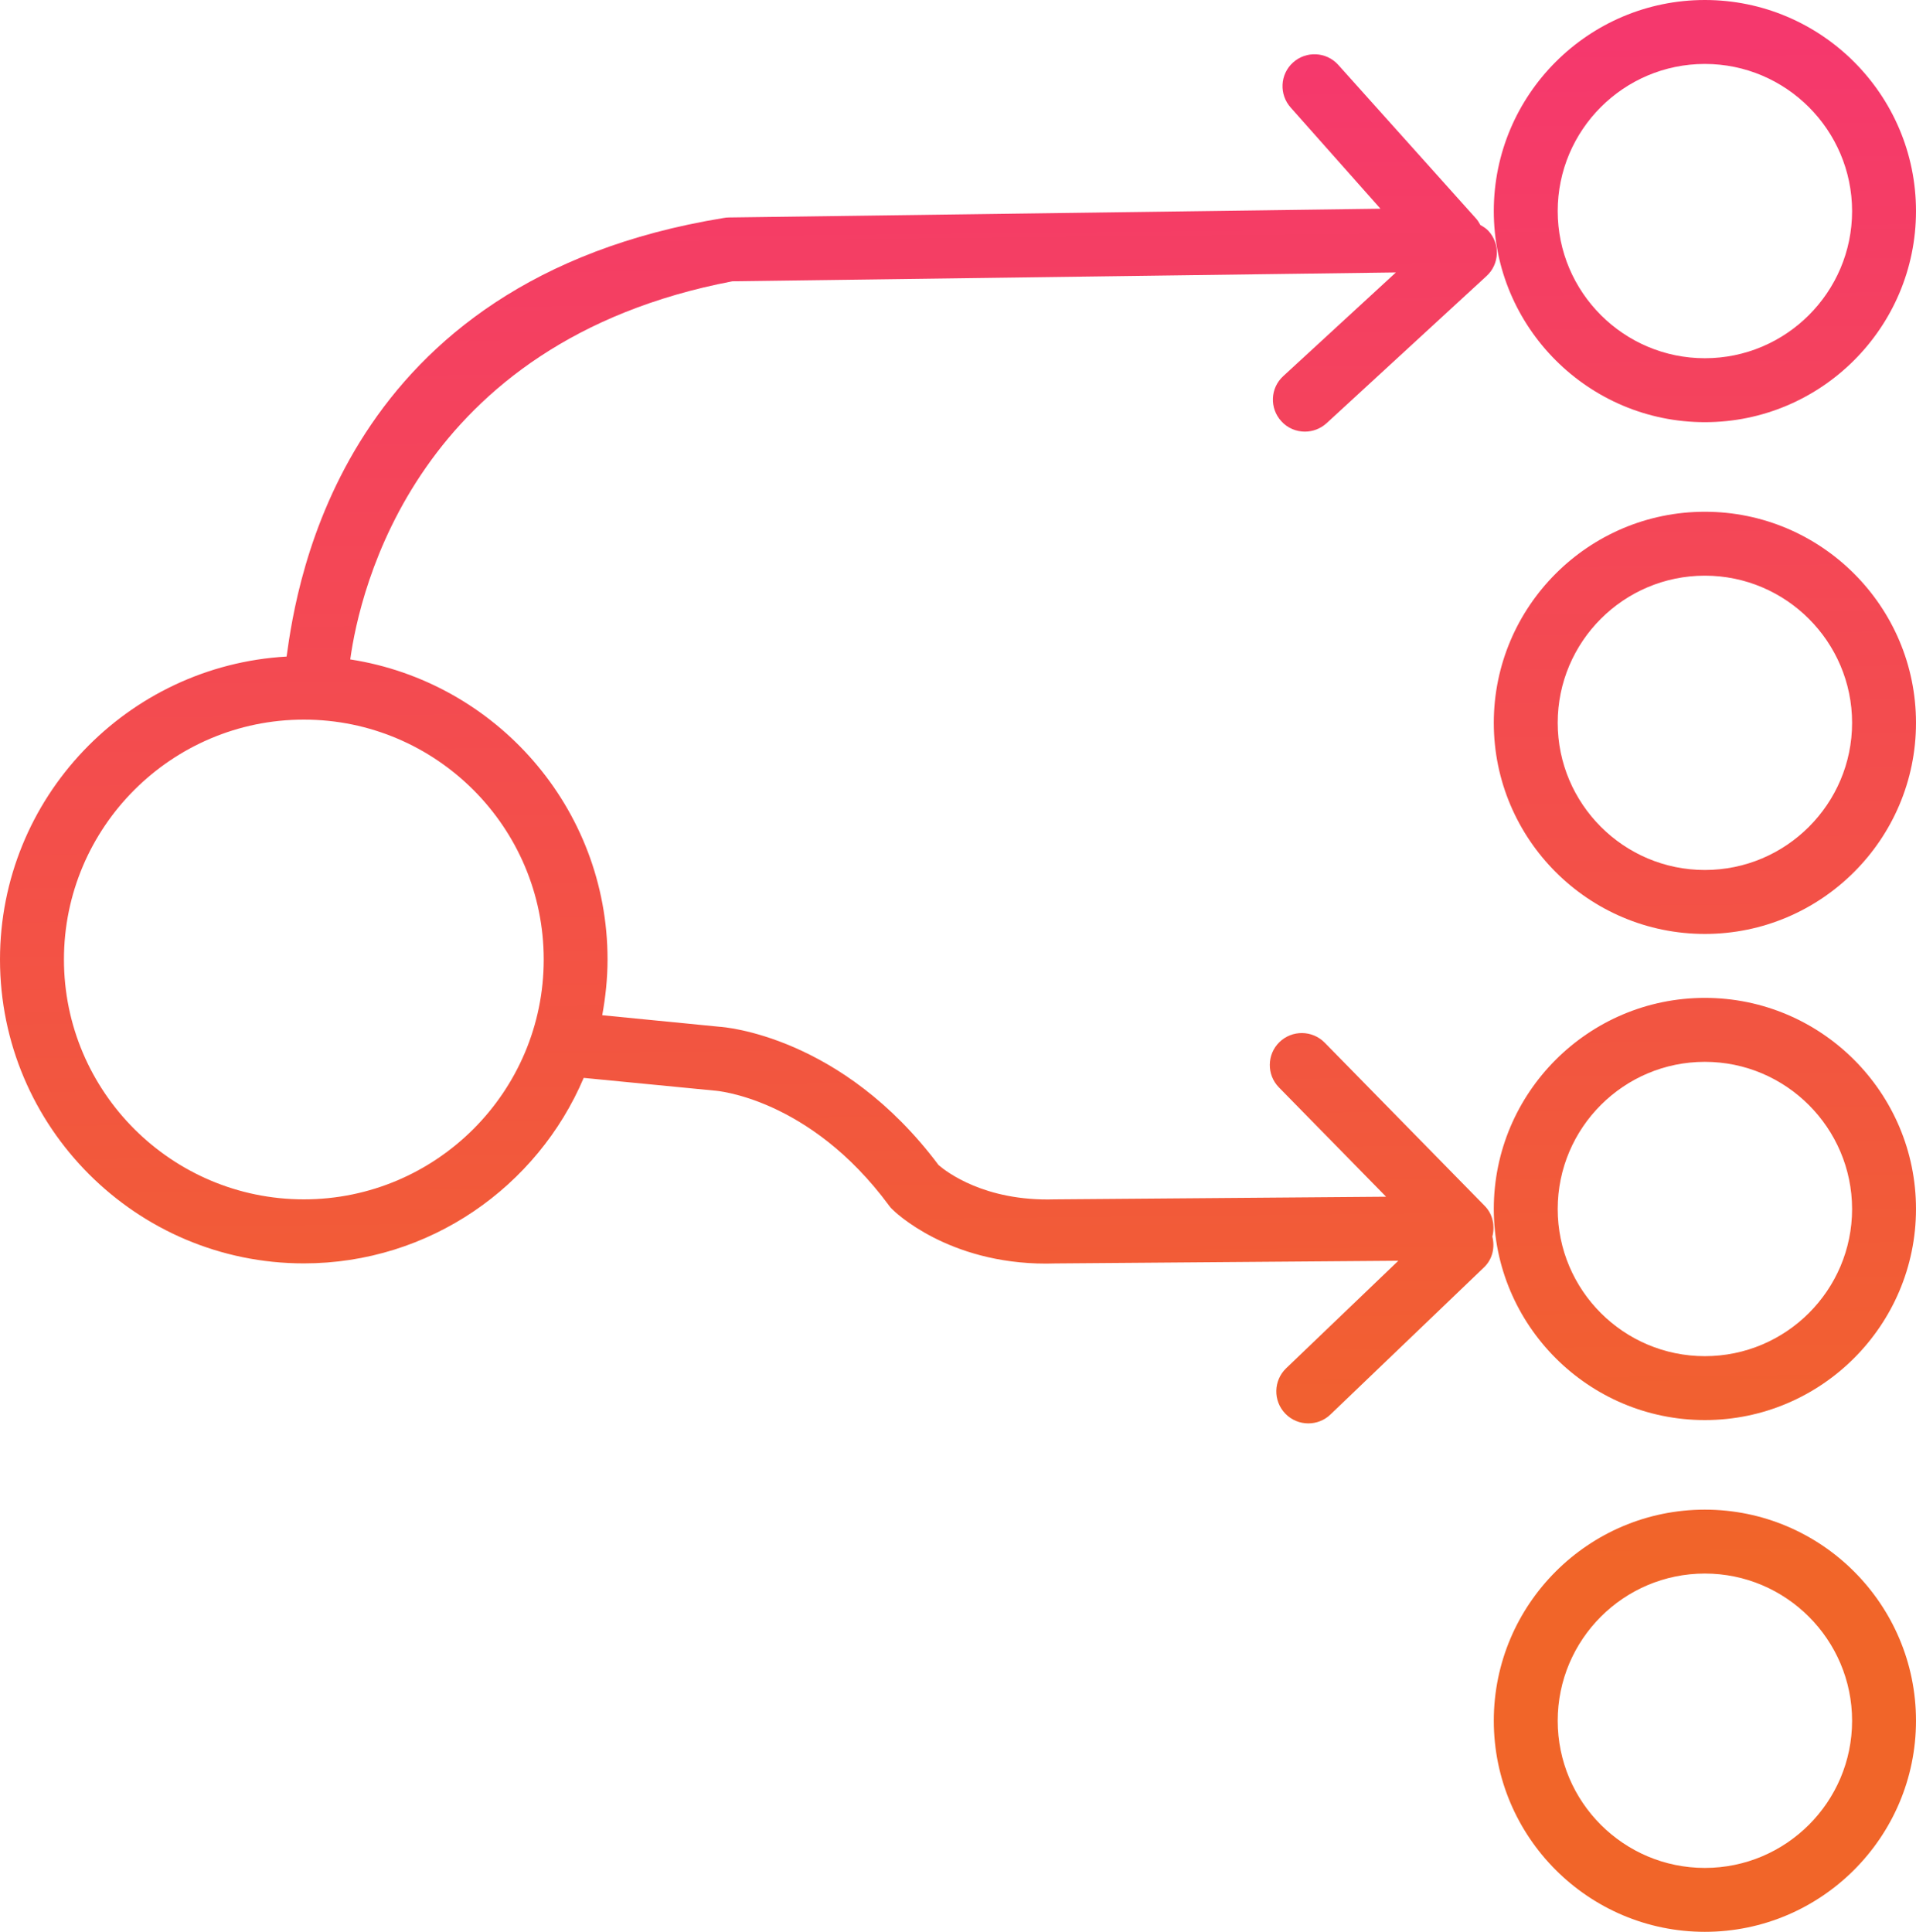
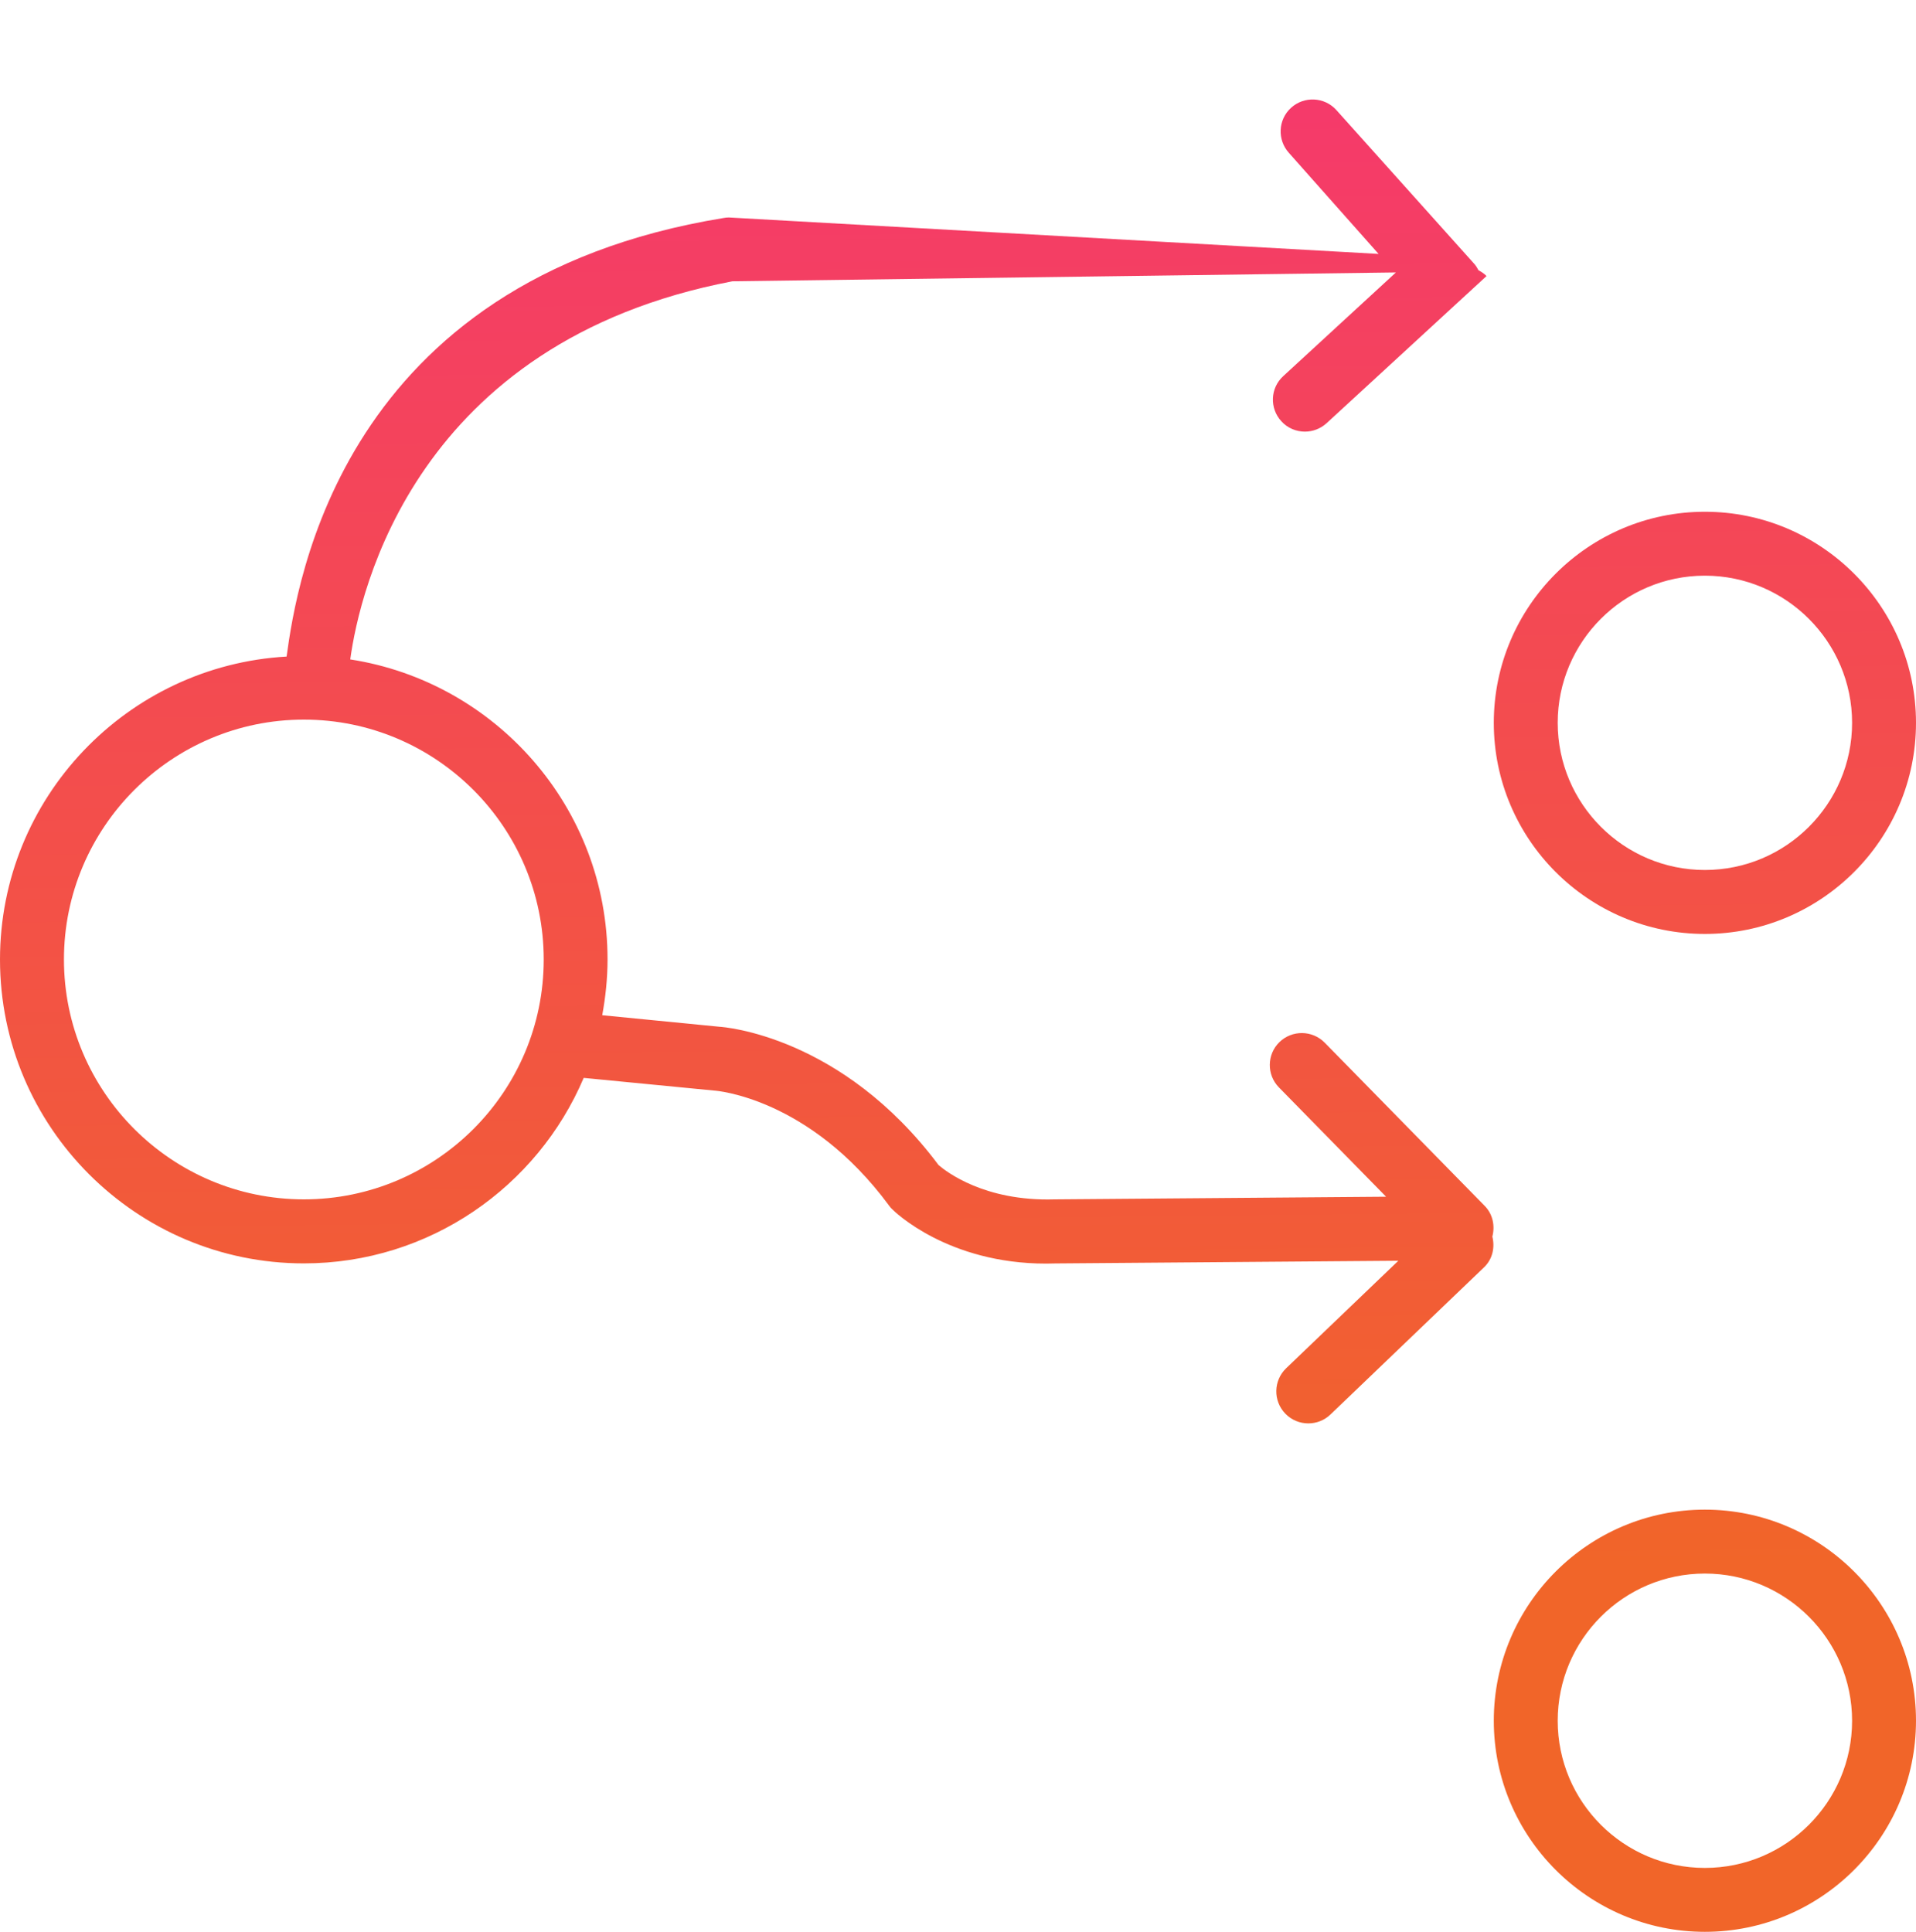
<svg xmlns="http://www.w3.org/2000/svg" version="1.1" id="Layer_1" x="0px" y="0px" width="45px" height="45.374px" viewBox="0 0 45 45.374" enable-background="new 0 0 45 45.374" xml:space="preserve">
  <g>
    <g>
      <linearGradient id="SVGID_1_" gradientUnits="userSpaceOnUse" x1="39.999" y1="0.925" x2="40.374" y2="36.8">
        <stop offset="0" style="stop-color:#F5386D" />
        <stop offset="1" style="stop-color:#F16529" />
      </linearGradient>
-       <path fill="url(#SVGID_1_)" d="M40.041,9.916c-2.733,0-4.957-2.224-4.957-4.958S37.308,0,40.041,0C42.775,0,45,2.225,45,4.958    C44.999,7.693,42.775,9.916,40.041,9.916z M40.041,1.502c-1.907,0-3.456,1.551-3.456,3.456c0,1.905,1.551,3.456,3.456,3.456    c1.907,0,3.458-1.551,3.458-3.456C43.497,3.053,41.946,1.502,40.041,1.502z" />
    </g>
    <g>
      <linearGradient id="SVGID_2_" gradientUnits="userSpaceOnUse" x1="39.873" y1="0.927" x2="40.248" y2="36.802">
        <stop offset="0" style="stop-color:#F5386D" />
        <stop offset="1" style="stop-color:#F16529" />
      </linearGradient>
      <path fill="url(#SVGID_2_)" d="M40.041,21.936c-2.733,0-4.957-2.224-4.957-4.958c0-2.733,2.224-4.958,4.957-4.958    c2.735,0,4.959,2.225,4.959,4.958S42.775,21.936,40.041,21.936z M40.041,13.521c-1.907,0-3.456,1.551-3.456,3.456    s1.551,3.457,3.456,3.457c1.907,0,3.458-1.551,3.458-3.456S41.946,13.521,40.041,13.521z" />
    </g>
    <g>
      <linearGradient id="SVGID_3_" gradientUnits="userSpaceOnUse" x1="39.754" y1="0.928" x2="40.129" y2="36.803">
        <stop offset="0" style="stop-color:#F5386D" />
        <stop offset="1" style="stop-color:#F16529" />
      </linearGradient>
-       <path fill="url(#SVGID_3_)" d="M40.041,33.354c-2.733,0-4.957-2.225-4.957-4.958c0-2.734,2.224-4.958,4.957-4.958    c2.735,0,4.959,2.225,4.959,4.958C44.999,31.129,42.775,33.354,40.041,33.354z M40.041,24.94c-1.907,0-3.456,1.551-3.456,3.457    c0,1.907,1.549,3.456,3.456,3.456c1.907,0,3.458-1.549,3.458-3.456C43.497,26.492,41.946,24.94,40.041,24.94z" />
    </g>
    <g>
      <linearGradient id="SVGID_4_" gradientUnits="userSpaceOnUse" x1="39.628" y1="0.929" x2="40.003" y2="36.804">
        <stop offset="0" style="stop-color:#F5386D" />
        <stop offset="1" style="stop-color:#F16529" />
      </linearGradient>
      <path fill="url(#SVGID_4_)" d="M40.041,45.374c-2.733,0-4.957-2.225-4.957-4.958c0-2.734,2.224-4.958,4.957-4.958    c2.735,0,4.959,2.225,4.959,4.958C44.999,43.149,42.775,45.374,40.041,45.374z M40.041,36.959c-1.907,0-3.456,1.551-3.456,3.458    s1.549,3.456,3.456,3.456c1.907,0,3.458-1.549,3.458-3.456S41.946,36.959,40.041,36.959z" />
    </g>
    <linearGradient id="SVGID_5_" gradientUnits="userSpaceOnUse" x1="31.026" y1="9.165" x2="31.026" y2="9.165">
      <stop offset="0" style="stop-color:#F5386D" />
      <stop offset="1" style="stop-color:#F16529" />
    </linearGradient>
    <path fill="url(#SVGID_5_)" d="M31.026,9.165" />
    <linearGradient id="SVGID_6_" gradientUnits="userSpaceOnUse" x1="17.441" y1="1.161" x2="17.816" y2="37.036">
      <stop offset="0" style="stop-color:#F5386D" />
      <stop offset="1" style="stop-color:#F16529" />
    </linearGradient>
-     <path fill="url(#SVGID_6_)" d="M34.868,28.321l-3.756-3.832c-0.291-0.295-0.767-0.301-1.064-0.011   c-0.295,0.289-0.301,0.766-0.011,1.062l2.517,2.568l-7.792,0.062c-1.64,0.05-2.543-0.654-2.719-0.806   c-2.279-3.047-5.056-3.243-5.145-3.248l-2.754-0.271c0.078-0.425,0.125-0.862,0.125-1.311c0-3.563-2.626-6.517-6.043-7.046   c0.221-1.606,1.53-7.458,8.975-8.881l15.584-0.208l-2.646,2.435c-0.307,0.28-0.325,0.756-0.044,1.061   c0.146,0.162,0.351,0.243,0.552,0.243c0.181,0,0.363-0.065,0.51-0.198l3.756-3.456c0.307-0.28,0.325-0.756,0.044-1.062   c-0.056-0.06-0.123-0.1-0.189-0.137c-0.03-0.057-0.063-0.112-0.108-0.16l-3.232-3.605c-0.279-0.307-0.755-0.329-1.062-0.05   c-0.307,0.279-0.327,0.754-0.048,1.061l2.104,2.371L17.118,5.108c-0.042,0-0.087,0.005-0.128,0.013   c-8.976,1.462-10.02,8.572-10.259,10.3C2.985,15.634,0,18.739,0,22.537c0,3.936,3.202,7.137,7.136,7.137   c2.949,0,5.487-1.799,6.573-4.357l3.074,0.299c0.021,0,2.224,0.16,4.098,2.701c0.021,0.031,0.046,0.059,0.075,0.086   c0.053,0.055,1.303,1.276,3.612,1.276c0.075,0,0.152-0.001,0.229-0.004l8.045-0.063l-2.636,2.526   c-0.298,0.287-0.309,0.762-0.021,1.063c0.147,0.154,0.345,0.231,0.542,0.231c0.188,0,0.376-0.069,0.521-0.209l3.605-3.455   c0.203-0.193,0.26-0.47,0.197-0.723C35.117,28.787,35.058,28.512,34.868,28.321z M7.137,28.17c-3.106,0-5.635-2.526-5.635-5.634   c0-3.106,2.528-5.634,5.635-5.634s5.633,2.528,5.633,5.634C12.771,25.642,10.245,28.17,7.137,28.17z" />
+     <path fill="url(#SVGID_6_)" d="M34.868,28.321l-3.756-3.832c-0.291-0.295-0.767-0.301-1.064-0.011   c-0.295,0.289-0.301,0.766-0.011,1.062l2.517,2.568l-7.792,0.062c-1.64,0.05-2.543-0.654-2.719-0.806   c-2.279-3.047-5.056-3.243-5.145-3.248l-2.754-0.271c0.078-0.425,0.125-0.862,0.125-1.311c0-3.563-2.626-6.517-6.043-7.046   c0.221-1.606,1.53-7.458,8.975-8.881l15.584-0.208l-2.646,2.435c-0.307,0.28-0.325,0.756-0.044,1.061   c0.146,0.162,0.351,0.243,0.552,0.243c0.181,0,0.363-0.065,0.51-0.198l3.756-3.456c-0.056-0.06-0.123-0.1-0.189-0.137c-0.03-0.057-0.063-0.112-0.108-0.16l-3.232-3.605c-0.279-0.307-0.755-0.329-1.062-0.05   c-0.307,0.279-0.327,0.754-0.048,1.061l2.104,2.371L17.118,5.108c-0.042,0-0.087,0.005-0.128,0.013   c-8.976,1.462-10.02,8.572-10.259,10.3C2.985,15.634,0,18.739,0,22.537c0,3.936,3.202,7.137,7.136,7.137   c2.949,0,5.487-1.799,6.573-4.357l3.074,0.299c0.021,0,2.224,0.16,4.098,2.701c0.021,0.031,0.046,0.059,0.075,0.086   c0.053,0.055,1.303,1.276,3.612,1.276c0.075,0,0.152-0.001,0.229-0.004l8.045-0.063l-2.636,2.526   c-0.298,0.287-0.309,0.762-0.021,1.063c0.147,0.154,0.345,0.231,0.542,0.231c0.188,0,0.376-0.069,0.521-0.209l3.605-3.455   c0.203-0.193,0.26-0.47,0.197-0.723C35.117,28.787,35.058,28.512,34.868,28.321z M7.137,28.17c-3.106,0-5.635-2.526-5.635-5.634   c0-3.106,2.528-5.634,5.635-5.634s5.633,2.528,5.633,5.634C12.771,25.642,10.245,28.17,7.137,28.17z" />
  </g>
</svg>